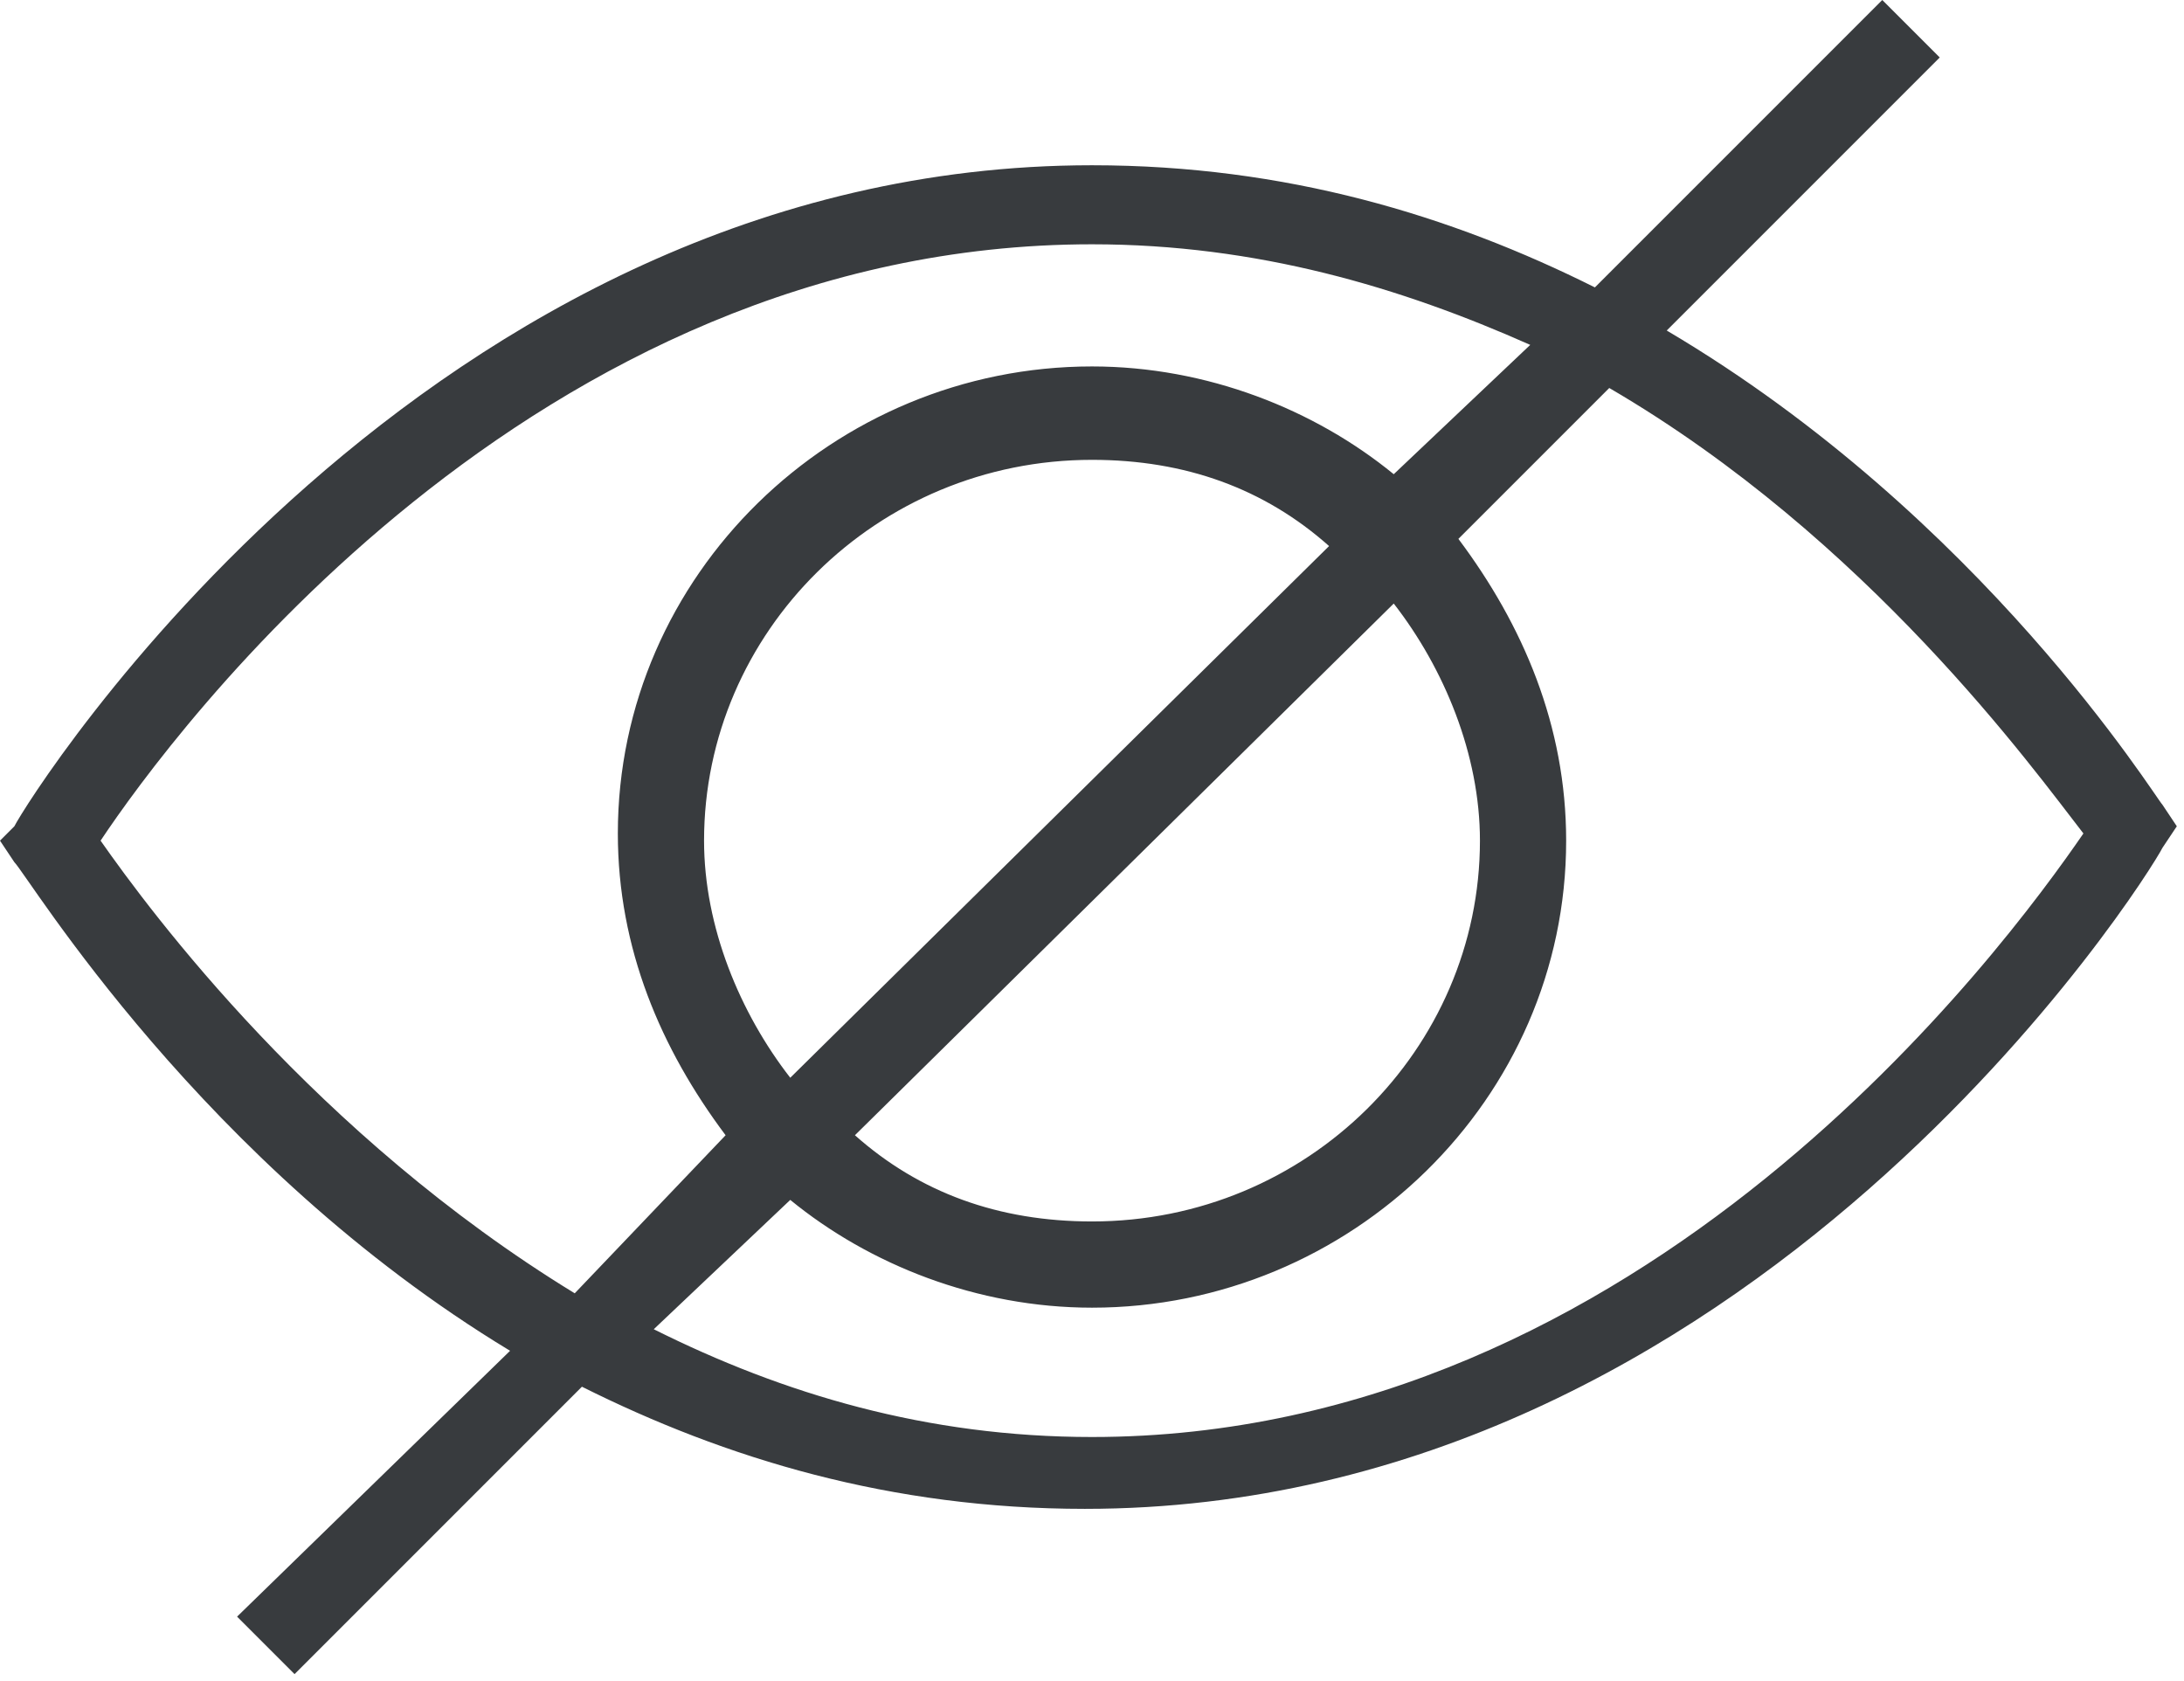
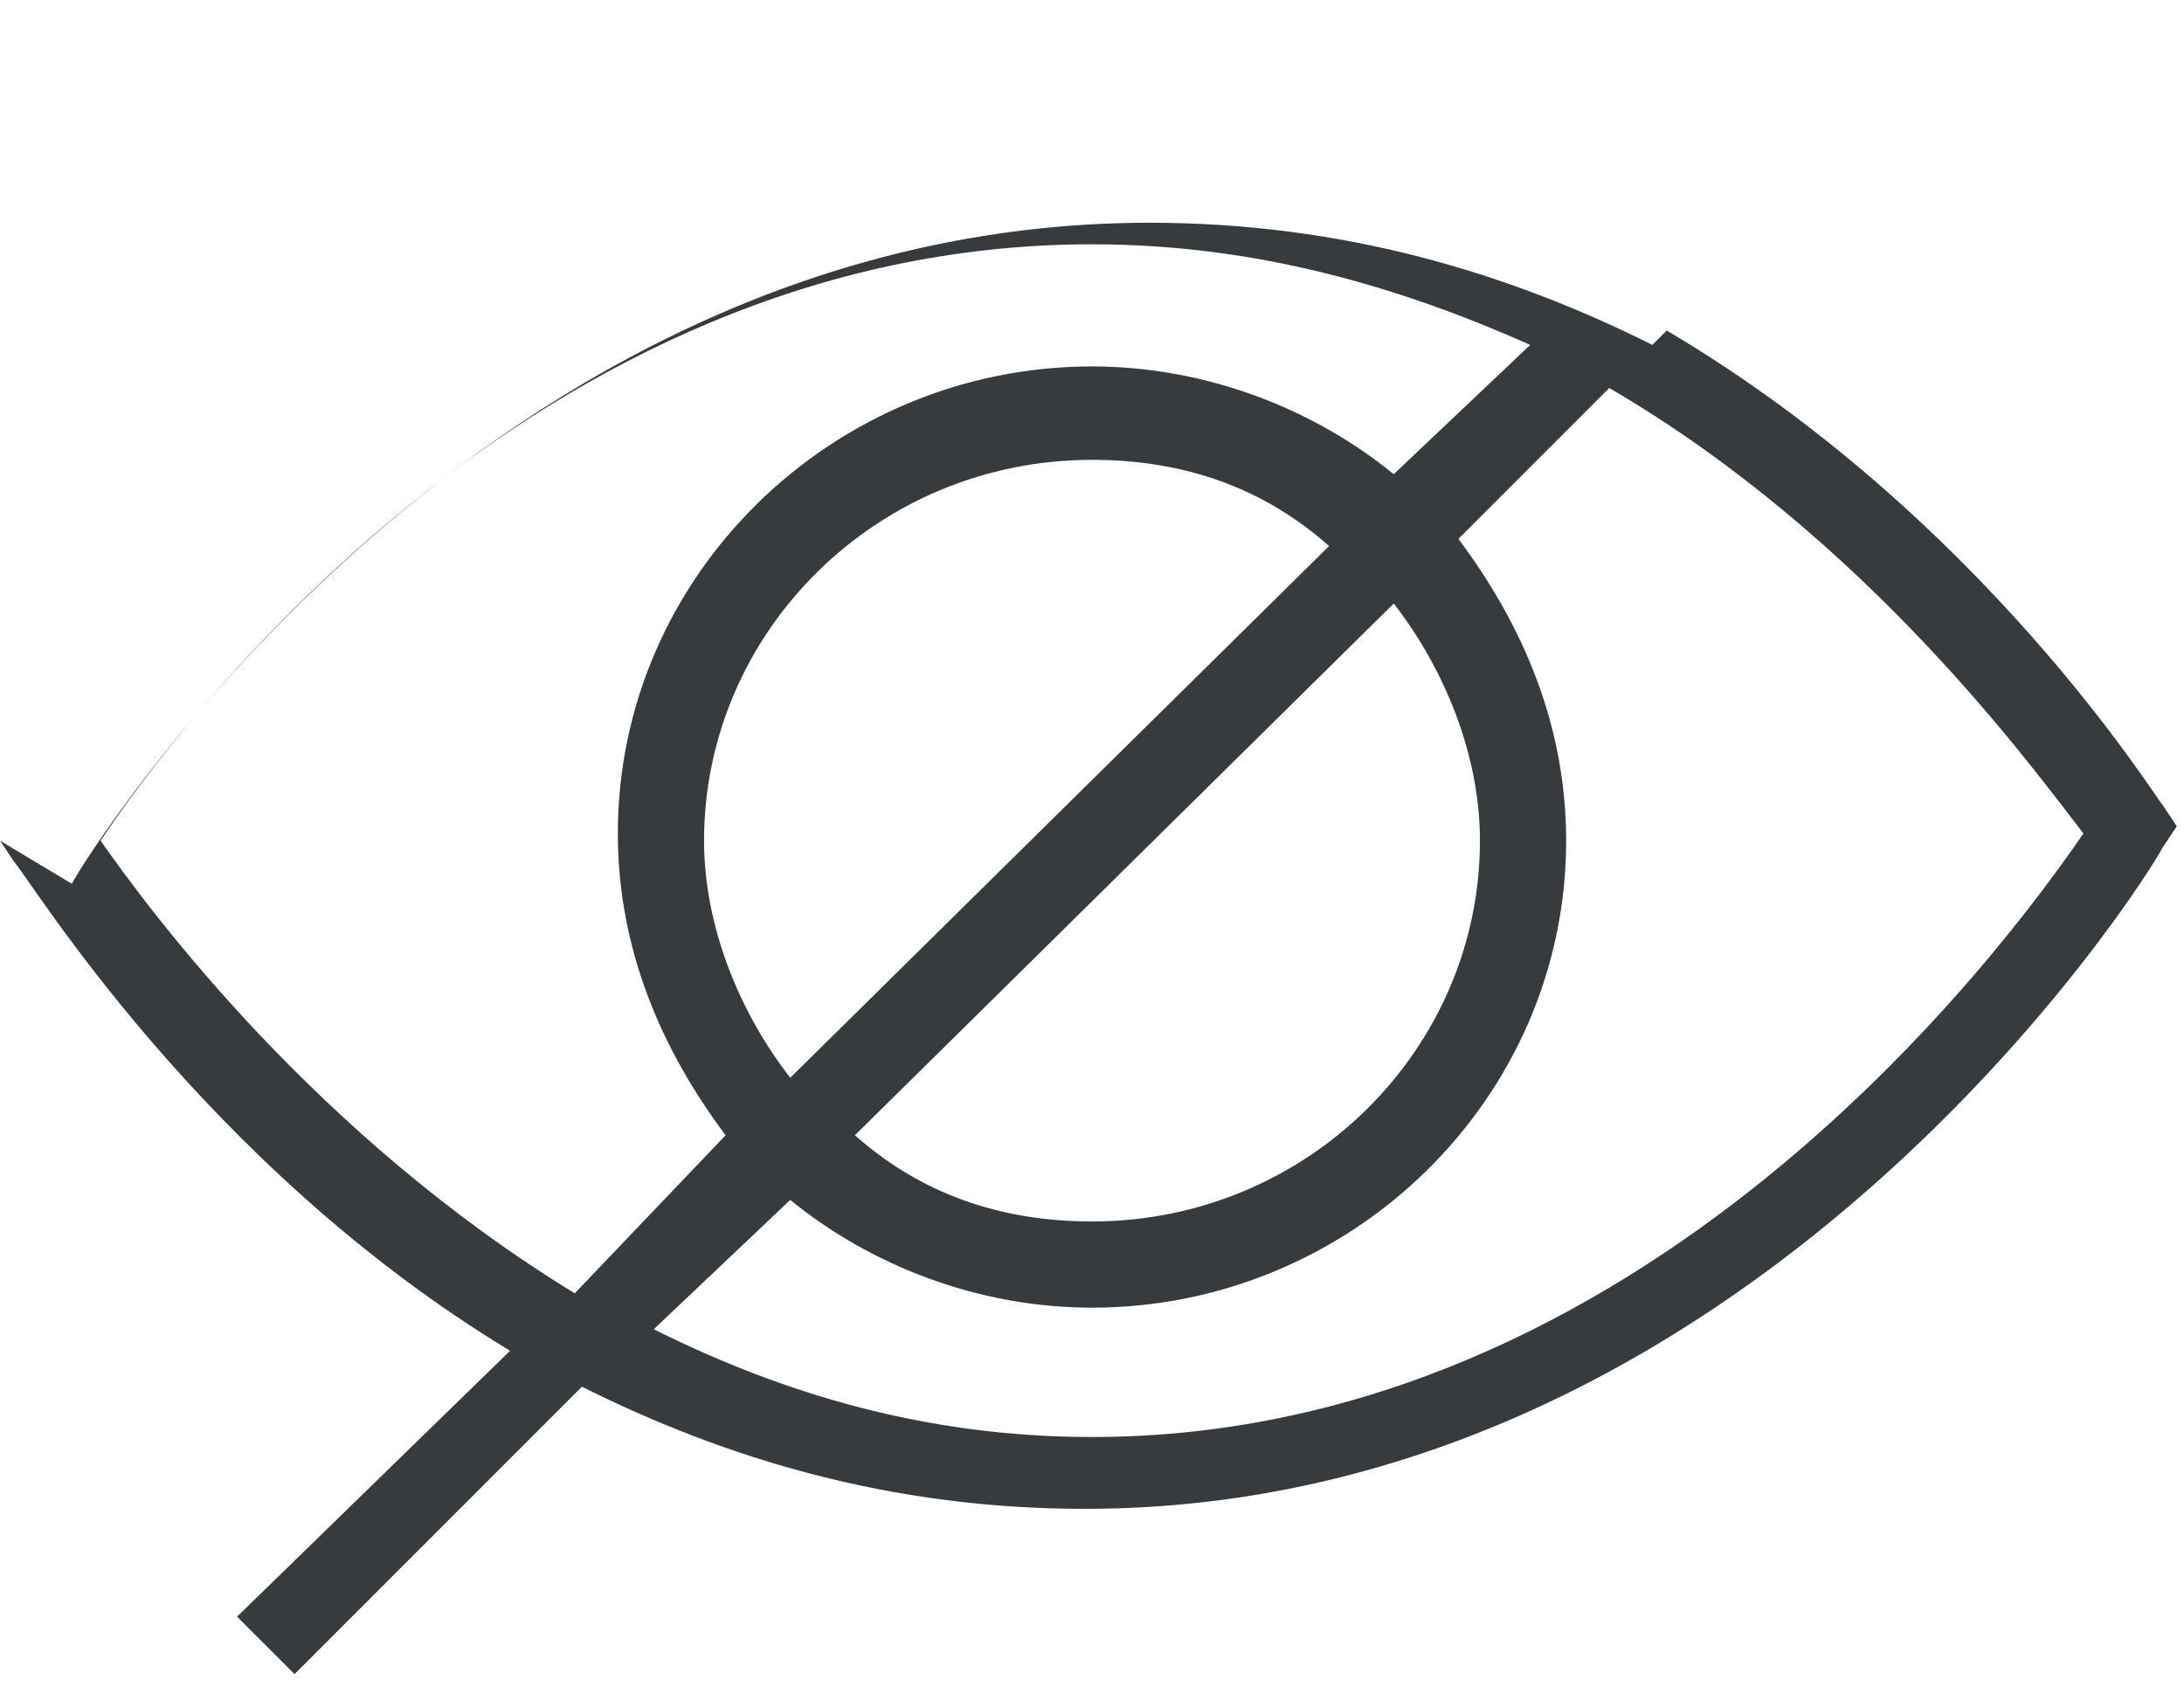
<svg xmlns="http://www.w3.org/2000/svg" version="1.1" id="a" x="0px" y="0px" viewBox="0 0 30.4 23.4" style="enable-background:new 0 0 30.4 23.4;" xml:space="preserve">
  <style type="text/css">
	.st0{fill-rule:evenodd;clip-rule:evenodd;fill:#383B3E;}
</style>
  <g>
-     <path class="st0" d="M15.2,20c-2.3,0-4.3-0.6-6.1-1.5l1.9-1.8c1.1,0.9,2.6,1.5,4.2,1.5c3.6,0,6.6-2.9,6.6-6.5c0-1.6-0.6-3-1.5-4.2   l2.1-2.1c3.6,2.1,5.9,5.3,6.6,6.2C27.9,13.2,22.9,20,15.2,20L15.2,20z M19.4,8.4c0.7,0.9,1.2,2.1,1.2,3.3c0,2.9-2.4,5.3-5.4,5.3   c-1.3,0-2.4-0.4-3.3-1.2C11.8,15.9,19.4,8.4,19.4,8.4z M11,15c-0.7-0.9-1.2-2.1-1.2-3.3c0-2.9,2.4-5.3,5.4-5.3   c1.3,0,2.4,0.4,3.3,1.2C18.5,7.6,11,15,11,15z M1.4,11.7c1-1.5,6-8.3,13.8-8.3c2.3,0,4.3,0.6,6.1,1.4l-1.9,1.8   c-1.1-0.9-2.6-1.5-4.2-1.5c-3.6,0-6.6,2.9-6.6,6.5c0,1.6,0.6,3,1.5,4.2L8,18C4.4,15.8,2.1,12.7,1.4,11.7L1.4,11.7z M23.2,4.6   L27,0.8L26.2,0l-4,4c-2-1-4.3-1.7-7-1.7c-9.3,0-14.8,8.8-15,9.2L0,11.7L0.2,12c0.2,0.2,2.6,4.2,6.9,6.8l-3.8,3.7l0.8,0.8l4-4   c2,1,4.3,1.7,7,1.7c9.3,0,14.8-8.8,15-9.2l0.2-0.3l-0.2-0.3C30,11.1,27.6,7.2,23.2,4.6L23.2,4.6z" />
+     <path class="st0" d="M15.2,20c-2.3,0-4.3-0.6-6.1-1.5l1.9-1.8c1.1,0.9,2.6,1.5,4.2,1.5c3.6,0,6.6-2.9,6.6-6.5c0-1.6-0.6-3-1.5-4.2   l2.1-2.1c3.6,2.1,5.9,5.3,6.6,6.2C27.9,13.2,22.9,20,15.2,20L15.2,20z M19.4,8.4c0.7,0.9,1.2,2.1,1.2,3.3c0,2.9-2.4,5.3-5.4,5.3   c-1.3,0-2.4-0.4-3.3-1.2C11.8,15.9,19.4,8.4,19.4,8.4z M11,15c-0.7-0.9-1.2-2.1-1.2-3.3c0-2.9,2.4-5.3,5.4-5.3   c1.3,0,2.4,0.4,3.3,1.2C18.5,7.6,11,15,11,15z M1.4,11.7c1-1.5,6-8.3,13.8-8.3c2.3,0,4.3,0.6,6.1,1.4l-1.9,1.8   c-1.1-0.9-2.6-1.5-4.2-1.5c-3.6,0-6.6,2.9-6.6,6.5c0,1.6,0.6,3,1.5,4.2L8,18C4.4,15.8,2.1,12.7,1.4,11.7L1.4,11.7z M23.2,4.6   L27,0.8l-4,4c-2-1-4.3-1.7-7-1.7c-9.3,0-14.8,8.8-15,9.2L0,11.7L0.2,12c0.2,0.2,2.6,4.2,6.9,6.8l-3.8,3.7l0.8,0.8l4-4   c2,1,4.3,1.7,7,1.7c9.3,0,14.8-8.8,15-9.2l0.2-0.3l-0.2-0.3C30,11.1,27.6,7.2,23.2,4.6L23.2,4.6z" />
  </g>
</svg>